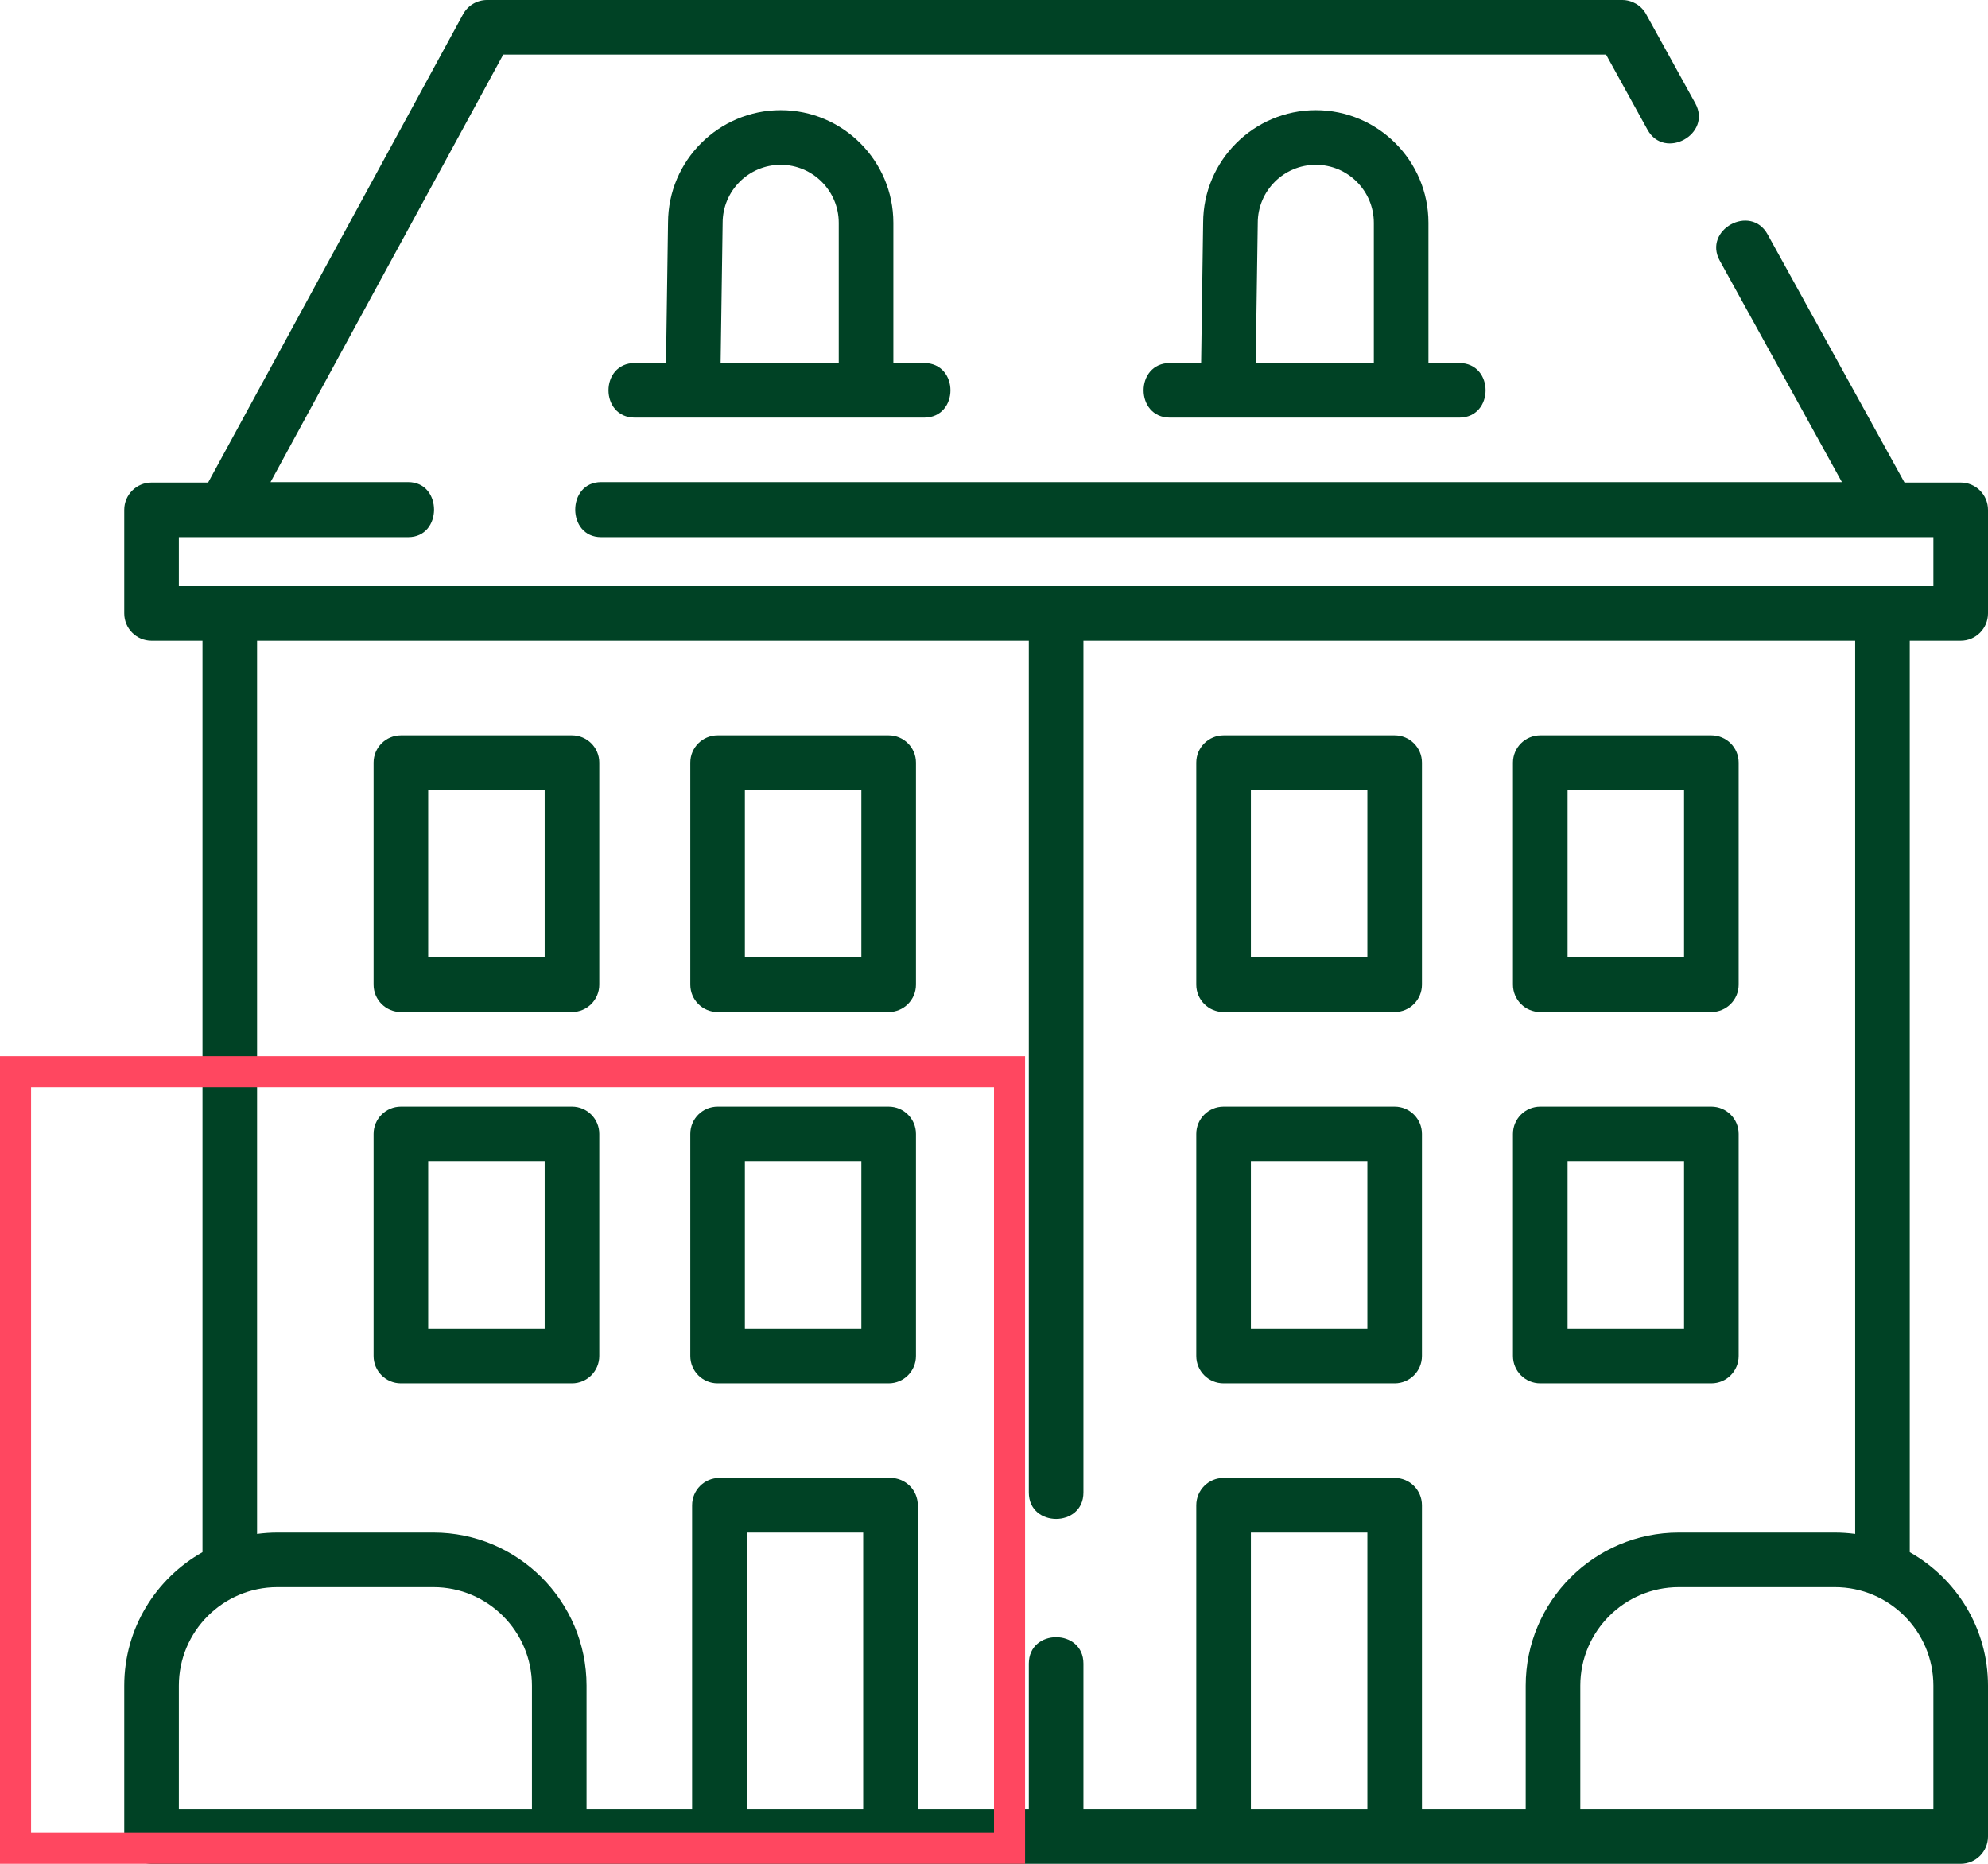
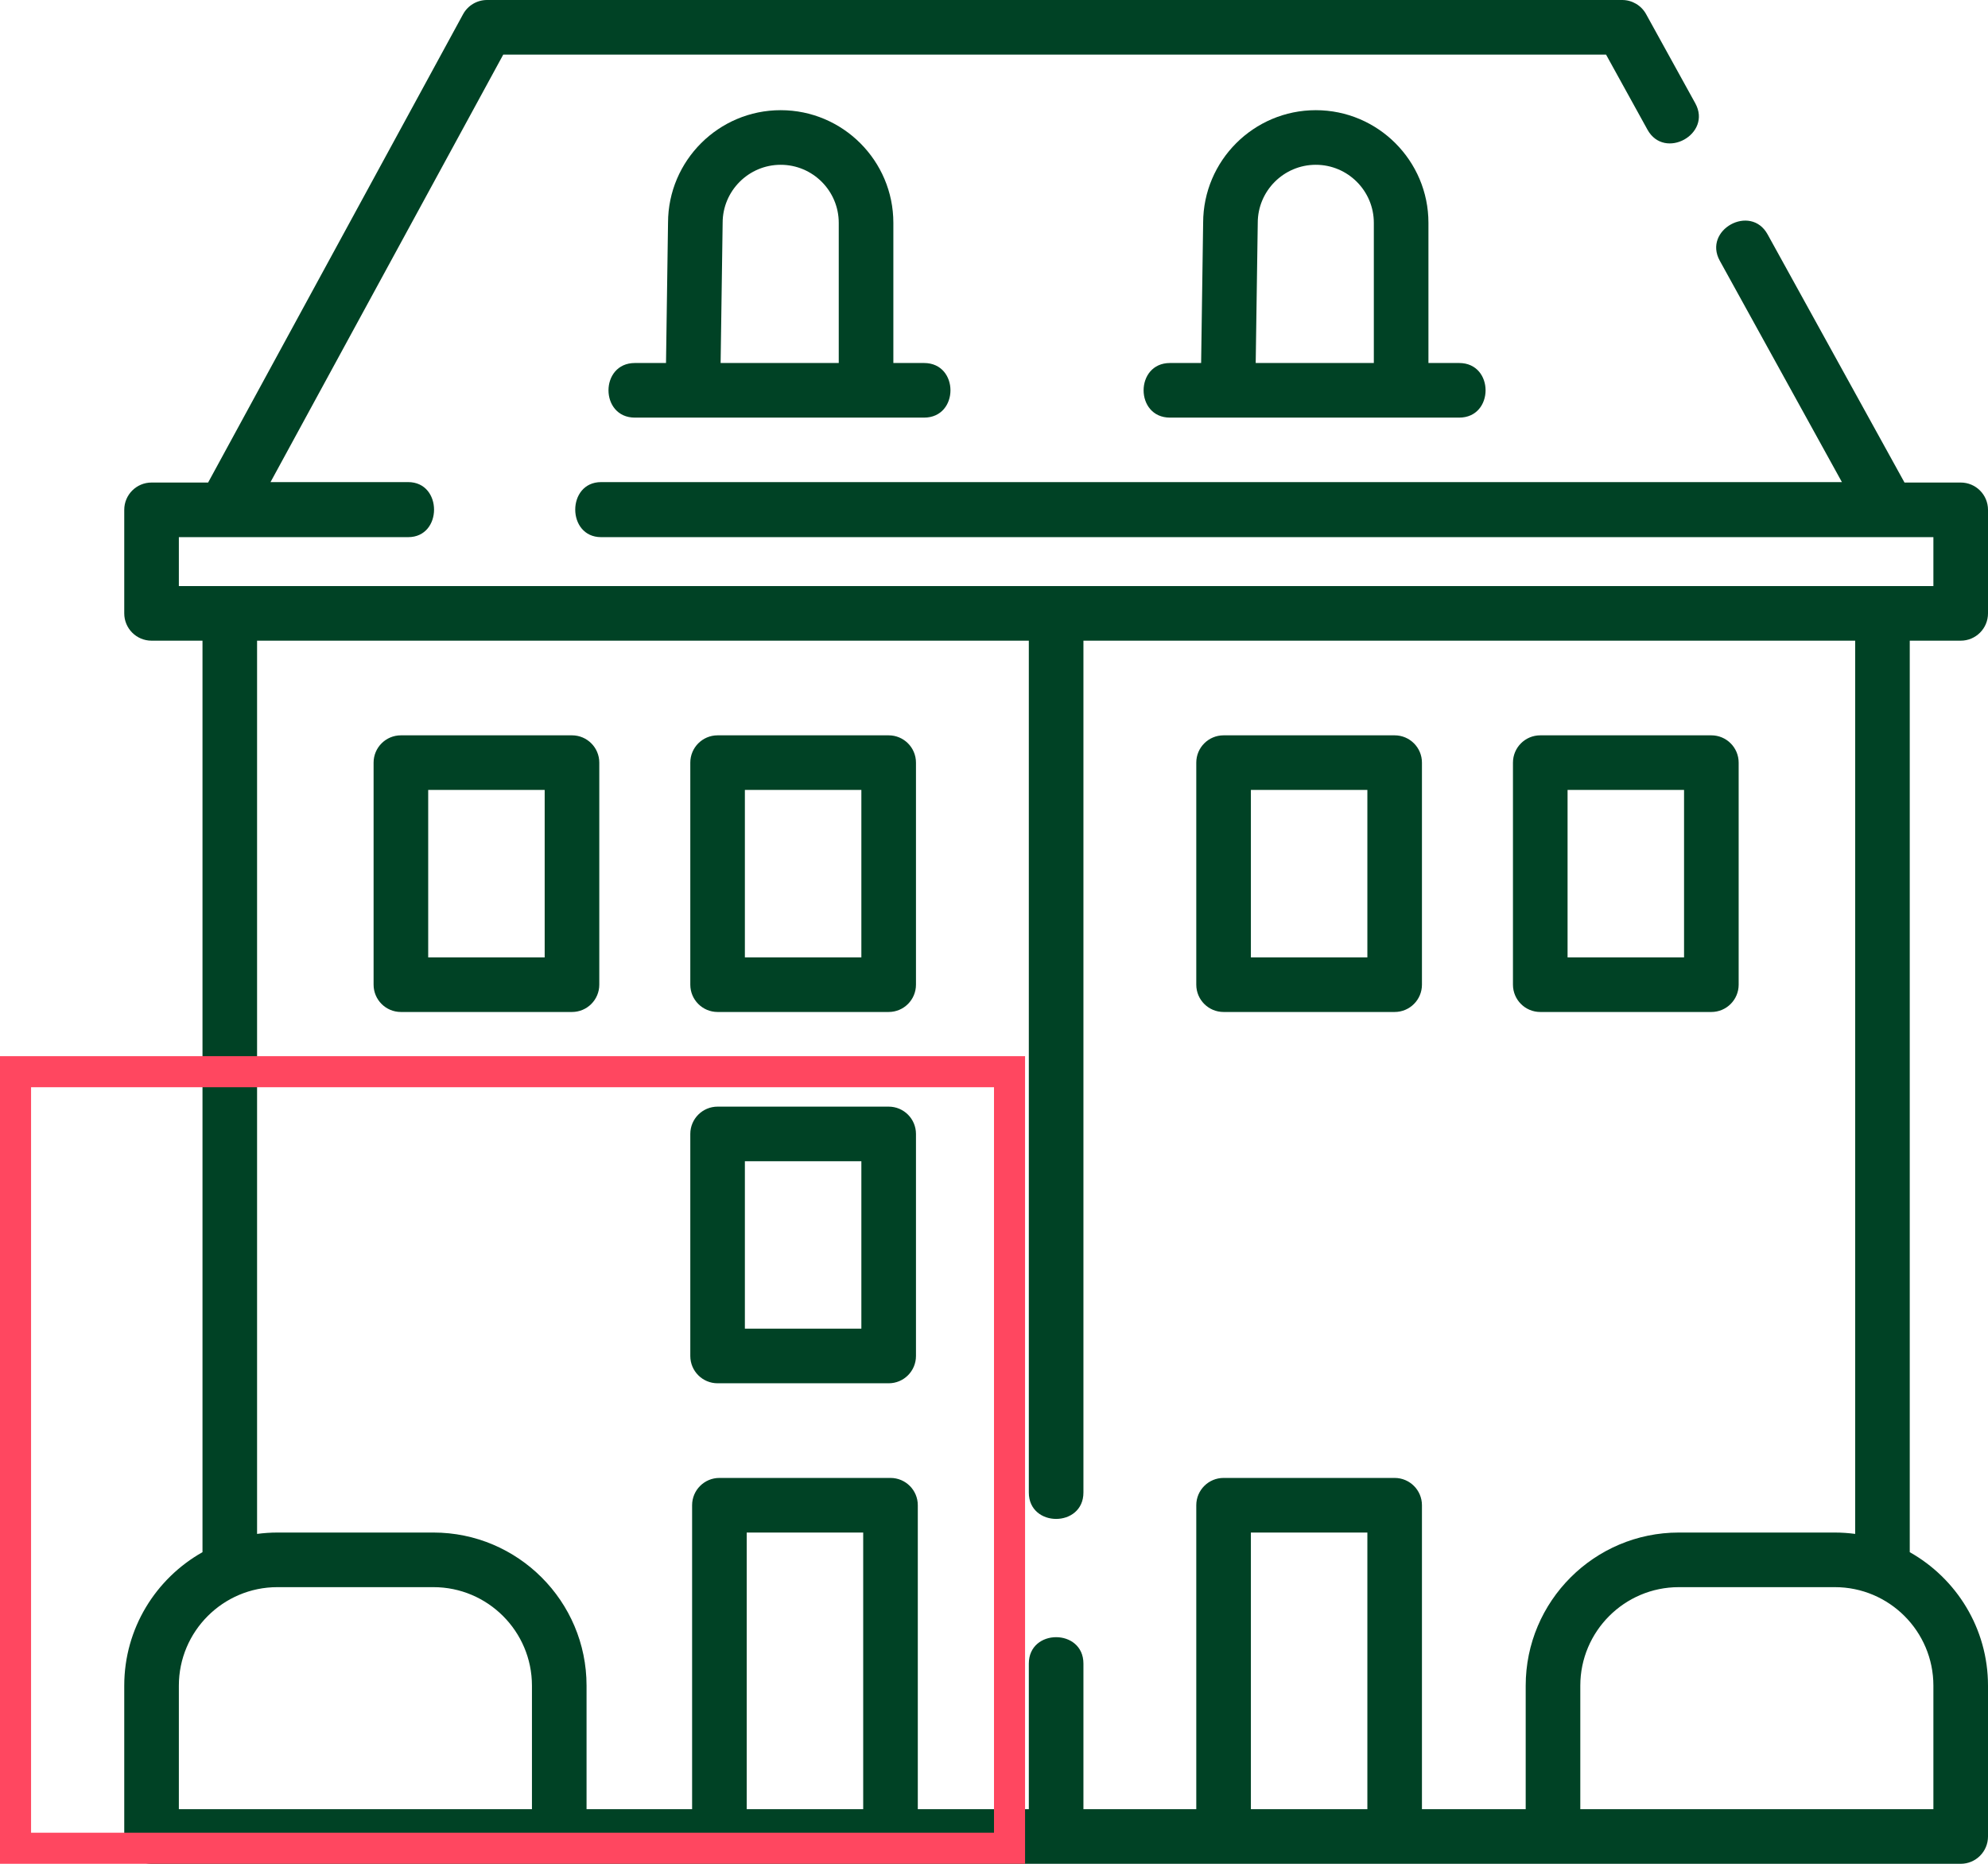
<svg xmlns="http://www.w3.org/2000/svg" width="64" height="60" viewBox="0 0 64 60" fill="none">
  <g clip-path="url(#clip0_6829_1718)">
    <path d="M63.121 20.625C63.607 20.625 64 20.231 64 19.746V16.413C64 15.927 63.607 15.534 63.121 15.534H61.312L56.904 7.544C56.356 6.552 54.817 7.401 55.365 8.393L59.297 15.52H19.352C18.24 15.52 18.242 17.292 19.352 17.292H62.242V18.867H5.758V17.292H13.141C14.252 17.292 14.25 15.52 13.141 15.52H8.709L16.201 1.758H51.704L53.037 4.174C53.585 5.167 55.124 4.318 54.577 3.326L52.993 0.455C52.838 0.174 52.543 0 52.223 0H15.679C15.357 0 15.061 0.176 14.907 0.459L6.7 15.534H4.879C4.393 15.534 4 15.927 4 16.413V19.746C4 20.231 4.393 20.625 4.879 20.625H6.519V49.968C5.017 50.814 4 52.422 4 54.265V59.121C4 59.606 4.393 60 4.879 60H63.121C63.607 60 64 59.606 64 59.121V54.265C64 52.422 62.983 50.814 61.481 49.968V20.625H63.121ZM5.758 54.265C5.758 52.517 7.181 51.094 8.929 51.094H13.954C15.702 51.094 17.125 52.517 17.125 54.265V58.242H5.758V54.265ZM24.039 58.242V49.336H27.789V58.242H24.039ZM40.27 58.242V49.336H44.02V58.242H40.27ZM62.242 58.242H50.875V54.265C50.875 52.517 52.298 51.094 54.046 51.094H59.071C60.82 51.094 62.242 52.517 62.242 54.265V58.242ZM59.724 49.38C59.51 49.352 59.292 49.336 59.071 49.336H54.046C51.328 49.336 49.117 51.547 49.117 54.265V58.242H45.777V48.457C45.777 47.972 45.384 47.578 44.898 47.578H39.391C38.905 47.578 38.512 47.972 38.512 48.457V58.242H34.879V53.555C34.879 52.421 33.121 52.421 33.121 53.555V58.242H29.547V48.457C29.547 47.972 29.154 47.578 28.668 47.578H23.16C22.674 47.578 22.281 47.972 22.281 48.457V58.242H18.883V54.265C18.883 51.547 16.672 49.336 13.954 49.336H8.929C8.708 49.336 8.49 49.352 8.276 49.38V20.625H33.121V48.047C33.121 49.181 34.879 49.181 34.879 48.047V20.625H59.724V49.38Z" fill="#004225" />
    <path d="M42.36 3.547C40.362 3.547 38.737 5.17 38.733 7.167L38.668 11.686H37.666C36.533 11.686 36.533 13.444 37.666 13.444H46.975C48.109 13.444 48.109 11.686 46.975 11.686H45.986V7.174C45.986 5.174 44.359 3.547 42.36 3.547ZM40.491 7.187C40.491 7.182 40.491 7.178 40.491 7.174C40.491 6.143 41.33 5.305 42.36 5.305C43.39 5.305 44.228 6.143 44.228 7.174V11.686H40.425L40.491 7.187Z" fill="#004225" />
    <path d="M25.133 3.547C23.136 3.547 21.51 5.17 21.506 7.167L21.441 11.686H20.439C19.306 11.686 19.306 13.444 20.439 13.444H29.748C30.882 13.444 30.882 11.686 29.748 11.686H28.76V7.174C28.76 5.174 27.133 3.547 25.133 3.547ZM23.264 7.187C23.264 7.182 23.264 7.178 23.264 7.174C23.264 6.143 24.103 5.305 25.133 5.305C26.164 5.305 27.002 6.143 27.002 7.174V11.686H23.199L23.264 7.187Z" fill="#004225" />
    <path d="M28.609 23.672H23.102C22.616 23.672 22.223 24.066 22.223 24.551V31.699C22.223 32.184 22.616 32.578 23.102 32.578H28.609C29.095 32.578 29.488 32.184 29.488 31.699V24.551C29.488 24.066 29.095 23.672 28.609 23.672ZM27.73 30.82H23.98V25.43H27.73V30.82Z" fill="#004225" />
    <path d="M18.414 23.672H12.906C12.421 23.672 12.027 24.066 12.027 24.551V31.699C12.027 32.184 12.421 32.578 12.906 32.578H18.414C18.9 32.578 19.293 32.184 19.293 31.699V24.551C19.293 24.066 18.9 23.672 18.414 23.672ZM17.535 30.82H13.785V25.43H17.535V30.82Z" fill="#004225" />
    <path d="M28.609 35.625H23.102C22.616 35.625 22.223 36.019 22.223 36.504V43.652C22.223 44.138 22.616 44.531 23.102 44.531H28.609C29.095 44.531 29.488 44.138 29.488 43.652V36.504C29.488 36.019 29.095 35.625 28.609 35.625ZM27.73 42.773H23.98V37.383H27.73V42.773Z" fill="#004225" />
-     <path d="M18.414 35.625H12.906C12.421 35.625 12.027 36.019 12.027 36.504V43.652C12.027 44.138 12.421 44.531 12.906 44.531H18.414C18.9 44.531 19.293 44.138 19.293 43.652V36.504C19.293 36.019 18.9 35.625 18.414 35.625ZM17.535 42.773H13.785V37.383H17.535V42.773Z" fill="#004225" />
    <path d="M49.586 32.578H55.094C55.579 32.578 55.973 32.184 55.973 31.699V24.551C55.973 24.066 55.579 23.672 55.094 23.672H49.586C49.1 23.672 48.707 24.066 48.707 24.551V31.699C48.707 32.184 49.1 32.578 49.586 32.578ZM50.465 25.43H54.215V30.82H50.465V25.43Z" fill="#004225" />
    <path d="M39.391 32.578H44.898C45.384 32.578 45.777 32.184 45.777 31.699V24.551C45.777 24.066 45.384 23.672 44.898 23.672H39.391C38.905 23.672 38.512 24.066 38.512 24.551V31.699C38.512 32.184 38.905 32.578 39.391 32.578ZM40.27 25.43H44.02V30.82H40.27V25.43Z" fill="#004225" />
-     <path d="M49.586 44.531H55.094C55.579 44.531 55.973 44.138 55.973 43.652V36.504C55.973 36.019 55.579 35.625 55.094 35.625H49.586C49.1 35.625 48.707 36.019 48.707 36.504V43.652C48.707 44.138 49.1 44.531 49.586 44.531ZM50.465 37.383H54.215V42.773H50.465V37.383Z" fill="#004225" />
-     <path d="M39.391 44.531H44.898C45.384 44.531 45.777 44.138 45.777 43.652V36.504C45.777 36.019 45.384 35.625 44.898 35.625H39.391C38.905 35.625 38.512 36.019 38.512 36.504V43.652C38.512 44.138 38.905 44.531 39.391 44.531ZM40.27 37.383H44.02V42.773H40.27V37.383Z" fill="#004225" />
  </g>
  <rect x="0.5" y="34.5" width="32" height="25" stroke="#FF4760" />
  <defs>
    <clipPath id="clip0_6829_1718">
      <rect width="60" height="60" fill="white" transform="translate(4)" />
    </clipPath>
  </defs>
</svg>